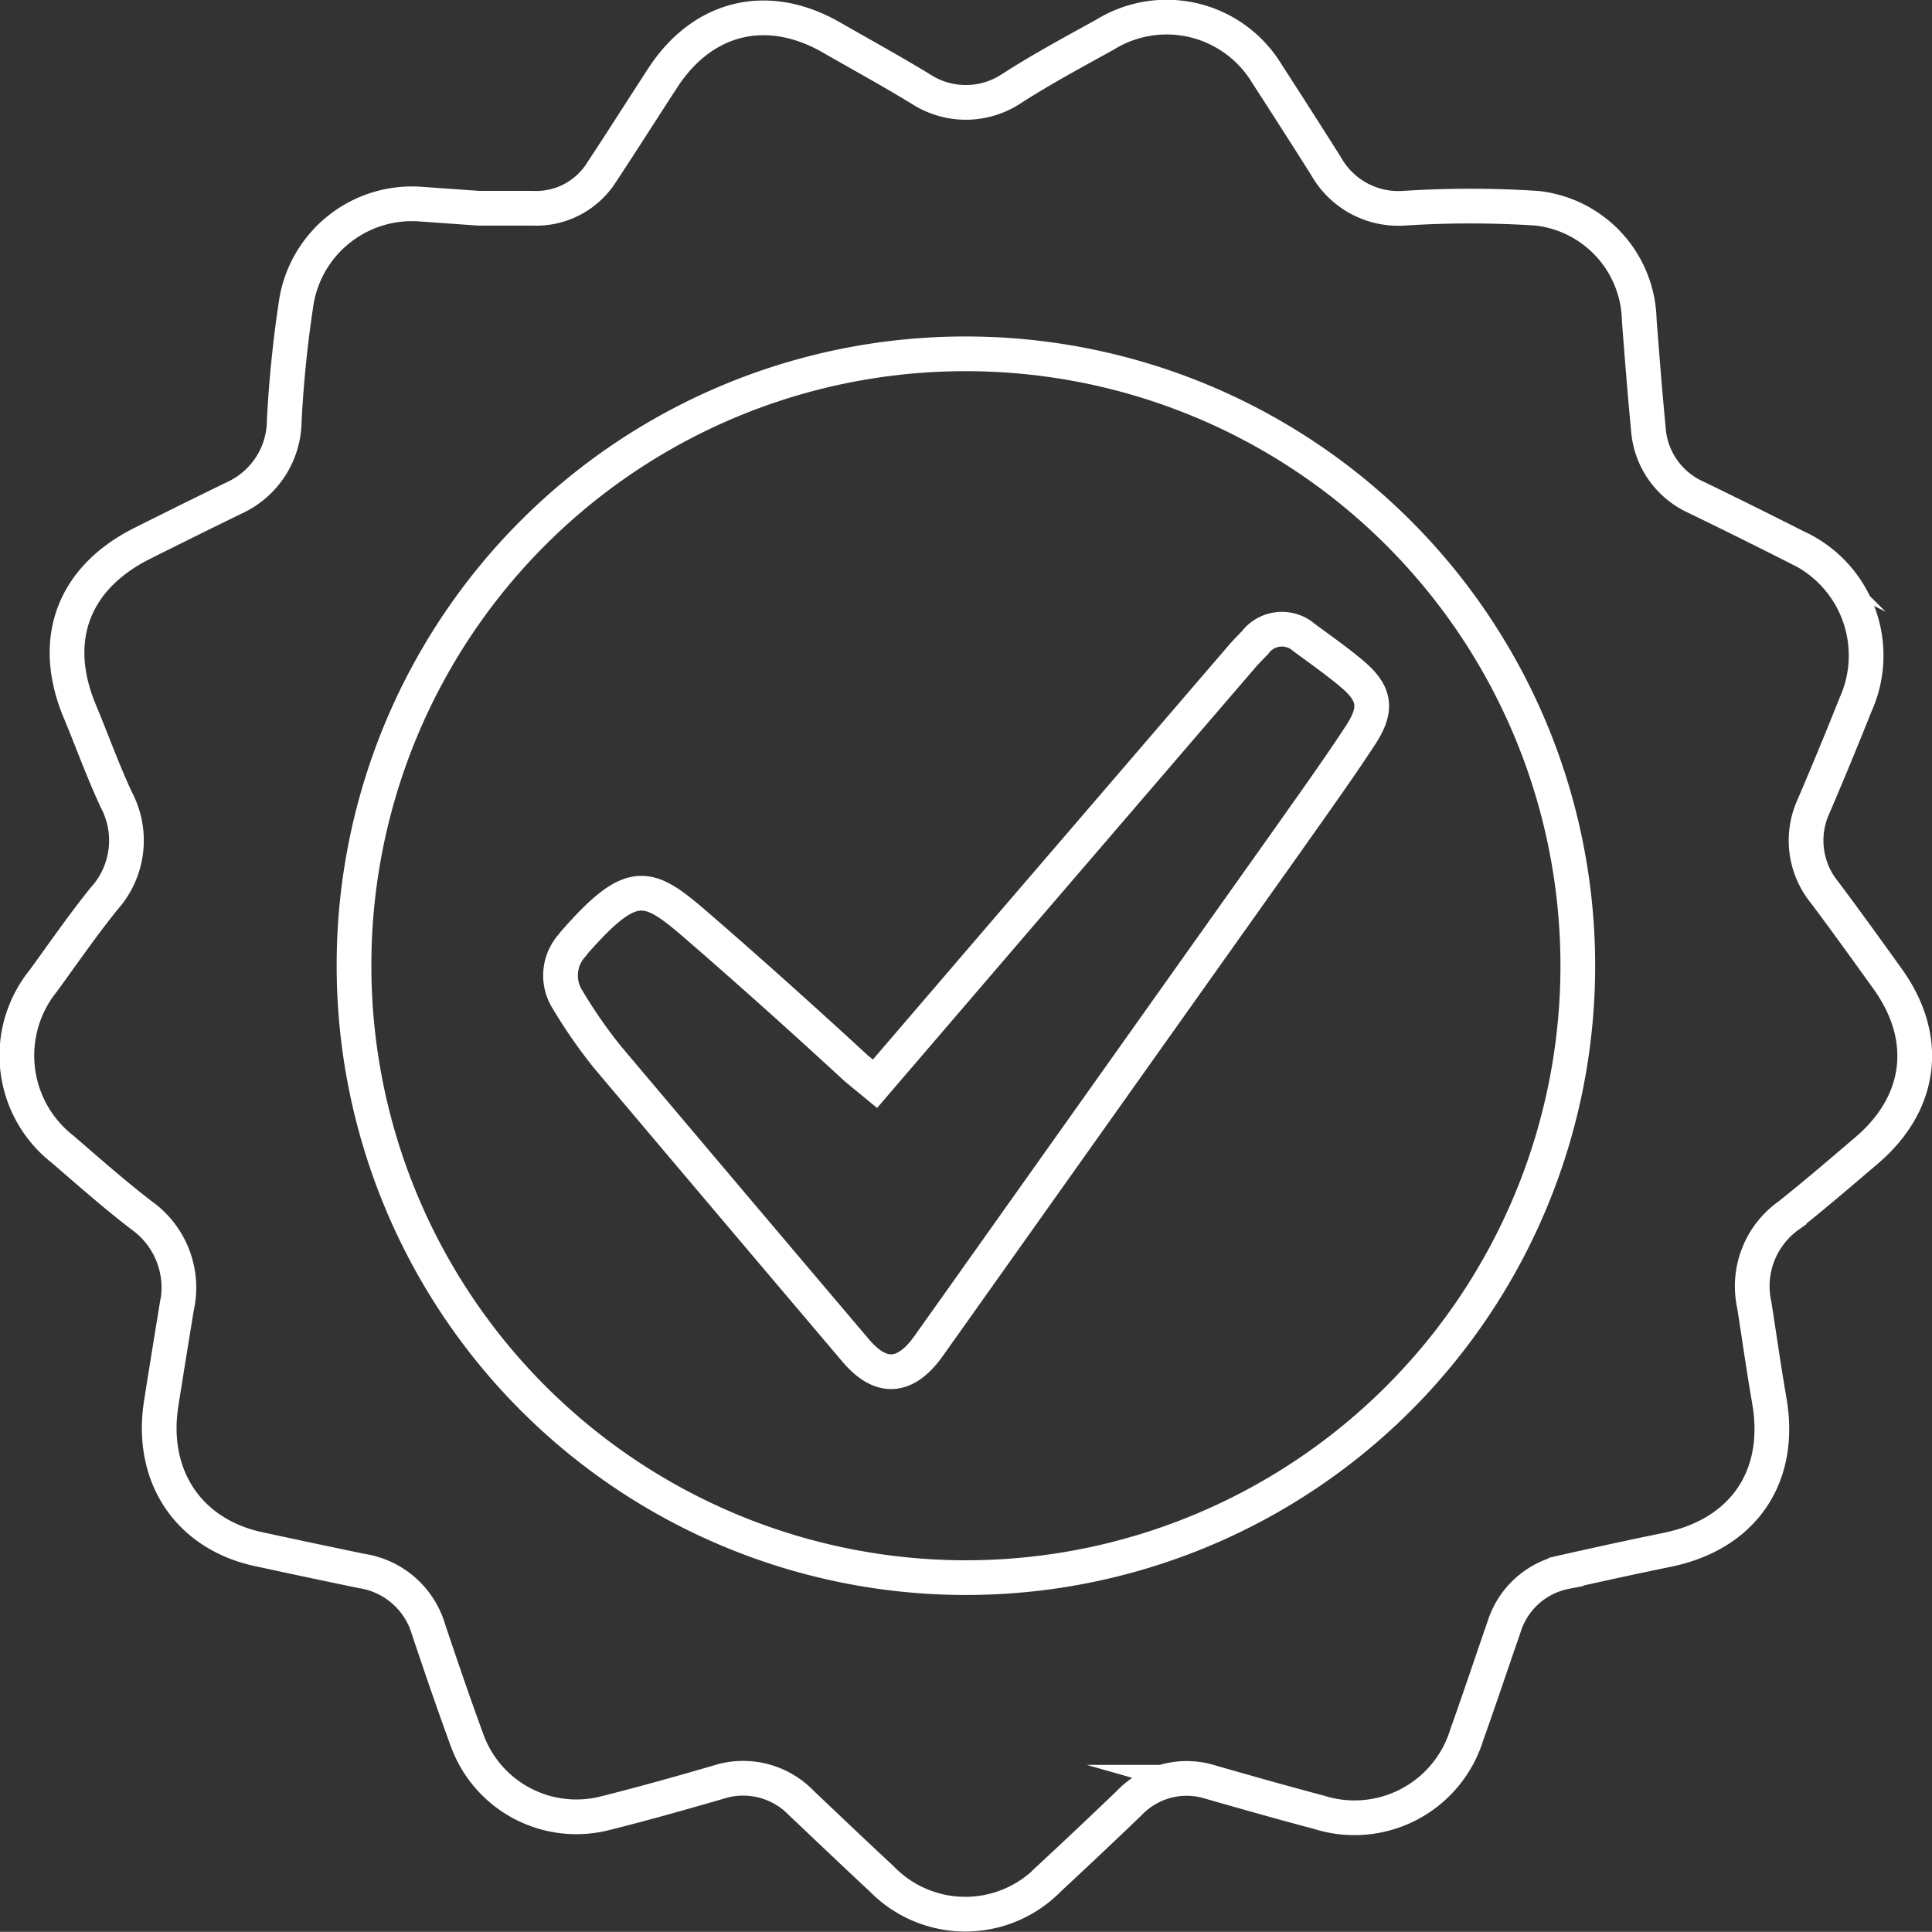
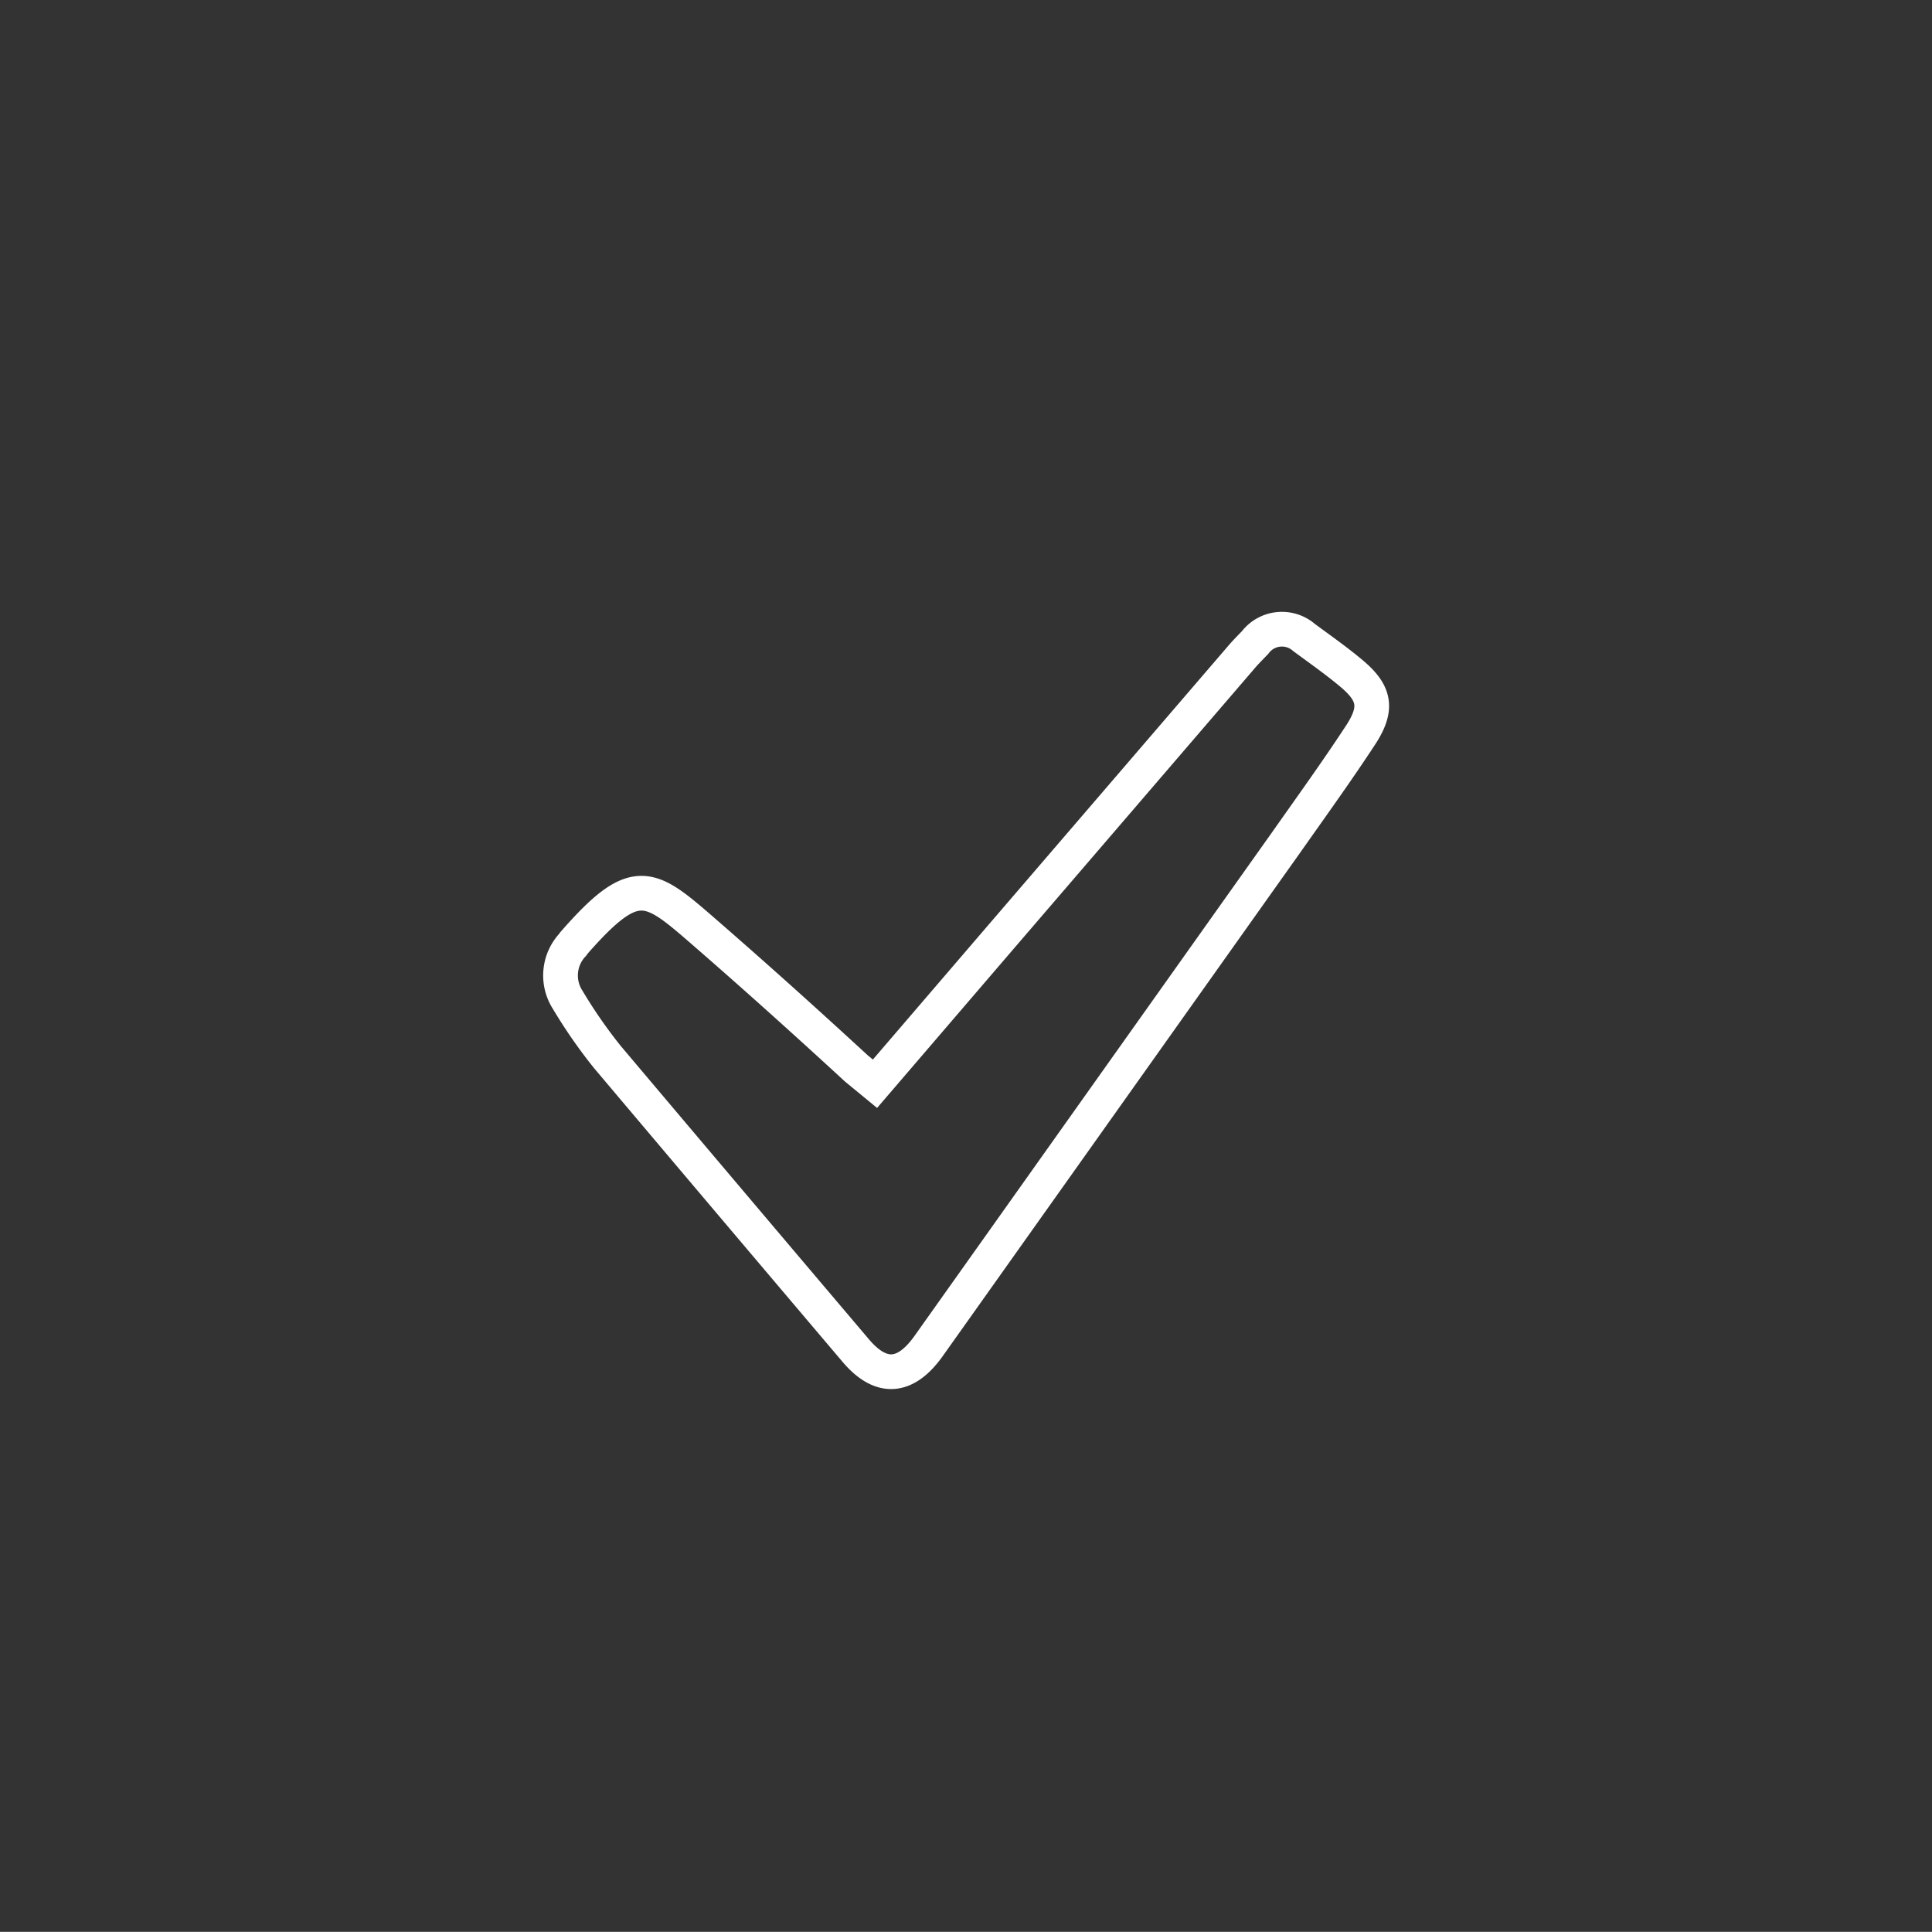
<svg xmlns="http://www.w3.org/2000/svg" viewBox="0 0 111.33 111.32">
  <rect x="0" y="0" width="111.33" height="111.32" fill="#333333" stroke="none" />
  <defs>
    <style>.cls-1{fill:none;stroke:#fff;stroke-miterlimit:10;stroke-width:2px;}</style>
  </defs>
  <title>Asset 1</title>
  <g id="Layer_2" data-name="Layer 2">
    <g id="Layer_1-2" data-name="Layer 1">
      <g id="OMtpiB">
-         <path class="cls-1" d="M27.59,12c.9,0,2,0,3.1,0a4.46,4.46,0,0,0,4-2.11c1.19-1.8,2.34-3.62,3.52-5.43,2.3-3.51,6-4.4,9.65-2.33,1.74,1,3.48,1.95,5.2,3a4.76,4.76,0,0,0,5.19,0C60,4,61.86,3,63.67,2A6.75,6.75,0,0,1,73,4.24C74.14,6,75.28,7.78,76.41,9.57A4.78,4.78,0,0,0,80.89,12a59.31,59.31,0,0,1,7.67,0,6.62,6.62,0,0,1,5.9,6.45c.16,2.07.32,4.13.52,6.2a4.68,4.68,0,0,0,2.74,4q2.91,1.41,5.79,2.87a6.87,6.87,0,0,1,3.42,9.07q-1.17,2.94-2.42,5.86a4.73,4.73,0,0,0,.65,5c1.22,1.63,2.41,3.28,3.6,4.94,2.47,3.42,2,7.16-1.17,9.88-1.49,1.27-3,2.57-4.5,3.76a5,5,0,0,0-2,5.17c.29,1.85.55,3.7.87,5.54.75,4.38-1.52,7.68-5.9,8.57-1.95.4-3.89.82-5.83,1.26a4.64,4.64,0,0,0-3.56,3.18c-.72,2.07-1.41,4.15-2.15,6.22A6.77,6.77,0,0,1,76,104.43c-2.08-.55-4.15-1.14-6.22-1.73a4.57,4.57,0,0,0-4.71,1.2q-2.29,2.2-4.62,4.36a6.72,6.72,0,0,1-9.65,0c-1.55-1.44-3.08-2.9-4.62-4.36a4.66,4.66,0,0,0-4.83-1.19c-2.14.62-4.3,1.23-6.46,1.77a6.7,6.7,0,0,1-8-4.27c-.77-2.1-1.49-4.21-2.2-6.33a4.76,4.76,0,0,0-3.83-3.35q-3-.62-6-1.27c-4-.88-6.23-4.2-5.57-8.39.29-1.85.59-3.69.89-5.53a5.11,5.11,0,0,0-2-5.29c-1.58-1.21-3.08-2.54-4.59-3.84A6.85,6.85,0,0,1,2.5,56.51C3.65,54.93,4.76,53.32,6,51.78a5,5,0,0,0,.71-5.68c-.79-1.69-1.42-3.46-2.14-5.18-1.67-4.06-.35-7.6,3.59-9.59Q10.81,30,13.5,28.69a4.93,4.93,0,0,0,2.88-4.46,68.32,68.32,0,0,1,.71-6.91,6.75,6.75,0,0,1,7.24-5.55ZM20.4,55.59a35.26,35.26,0,1,0,35.38-35.2A35.22,35.22,0,0,0,20.4,55.59Z" />
        <path class="cls-1" d="M50.42,62.45l7.32-8.53,13.75-16c.26-.31.55-.6.83-.89a1.94,1.94,0,0,1,2.83-.29c.92.68,1.85,1.33,2.72,2.06,1.35,1.13,1.53,2,.57,3.5-1.38,2.11-2.86,4.16-4.31,6.22L53.52,77.55c-1.34,1.89-2.76,2-4.23.25Q42.14,69.37,35,60.91a28.93,28.93,0,0,1-2.29-3.3A2.59,2.59,0,0,1,33,54.44l.07-.1c3.5-4,4.33-3.39,7.35-.77s6,5.3,8.93,8Z" />
      </g>
    </g>
  </g>
</svg>